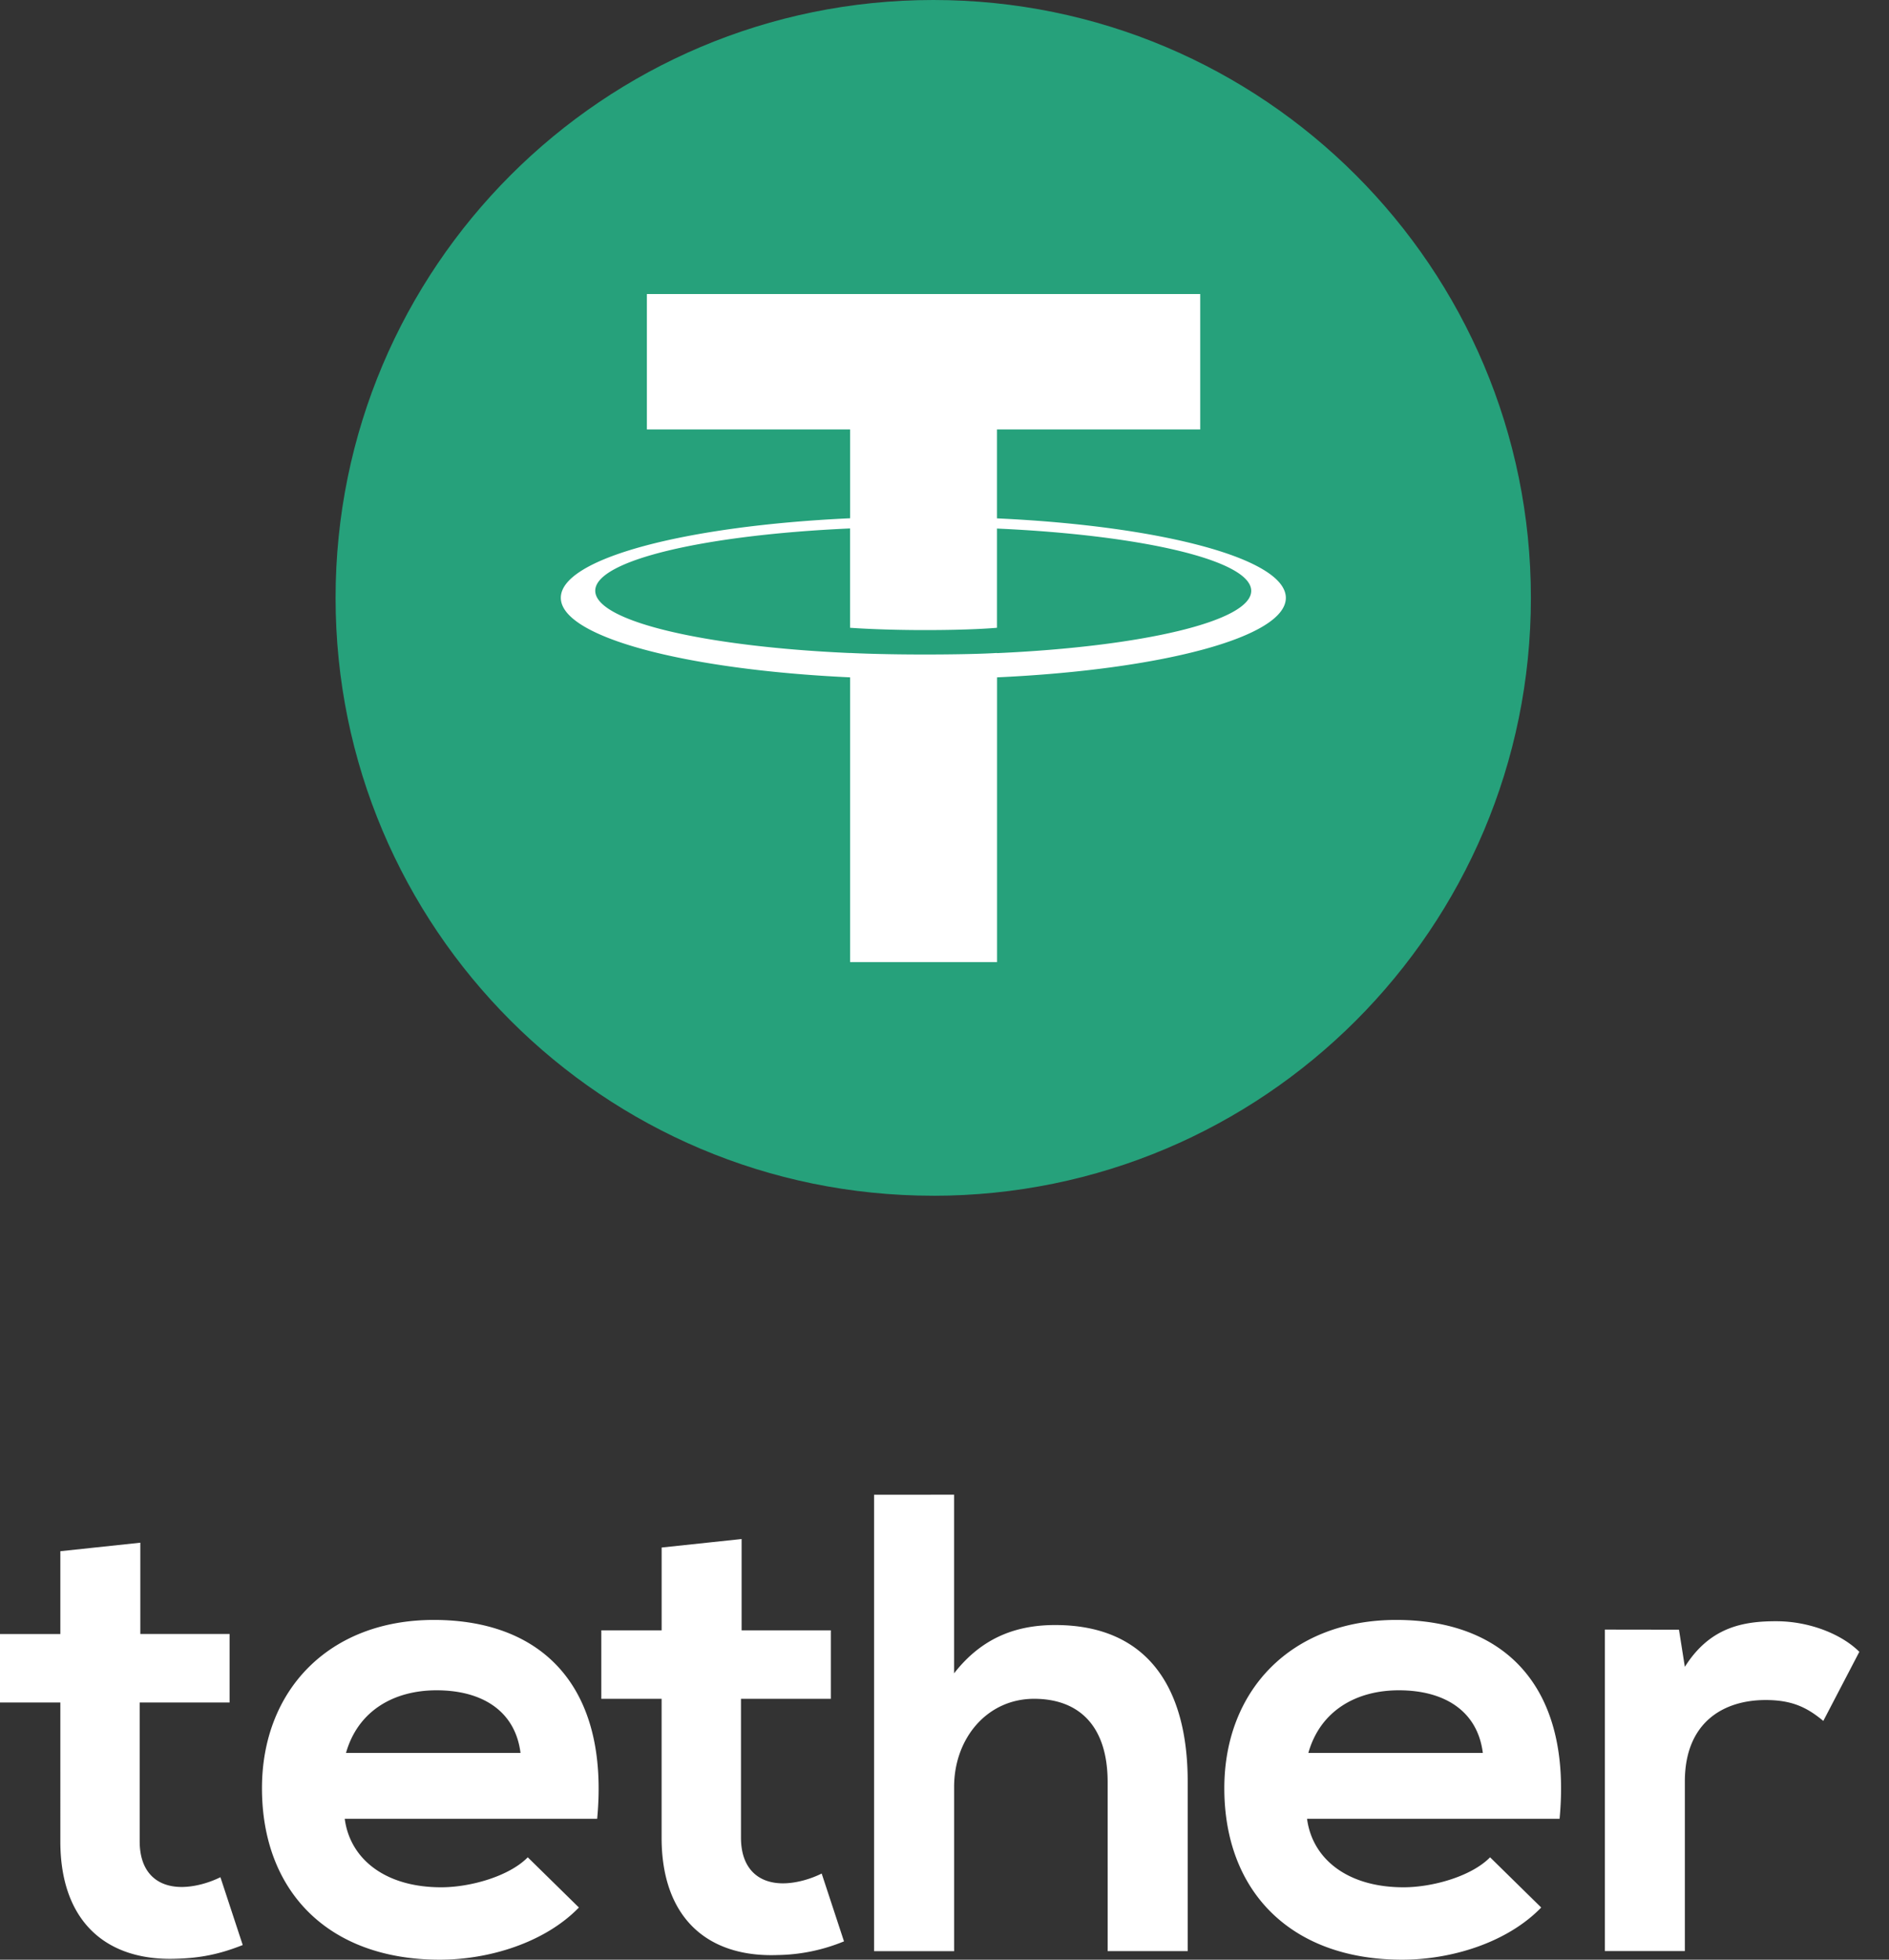
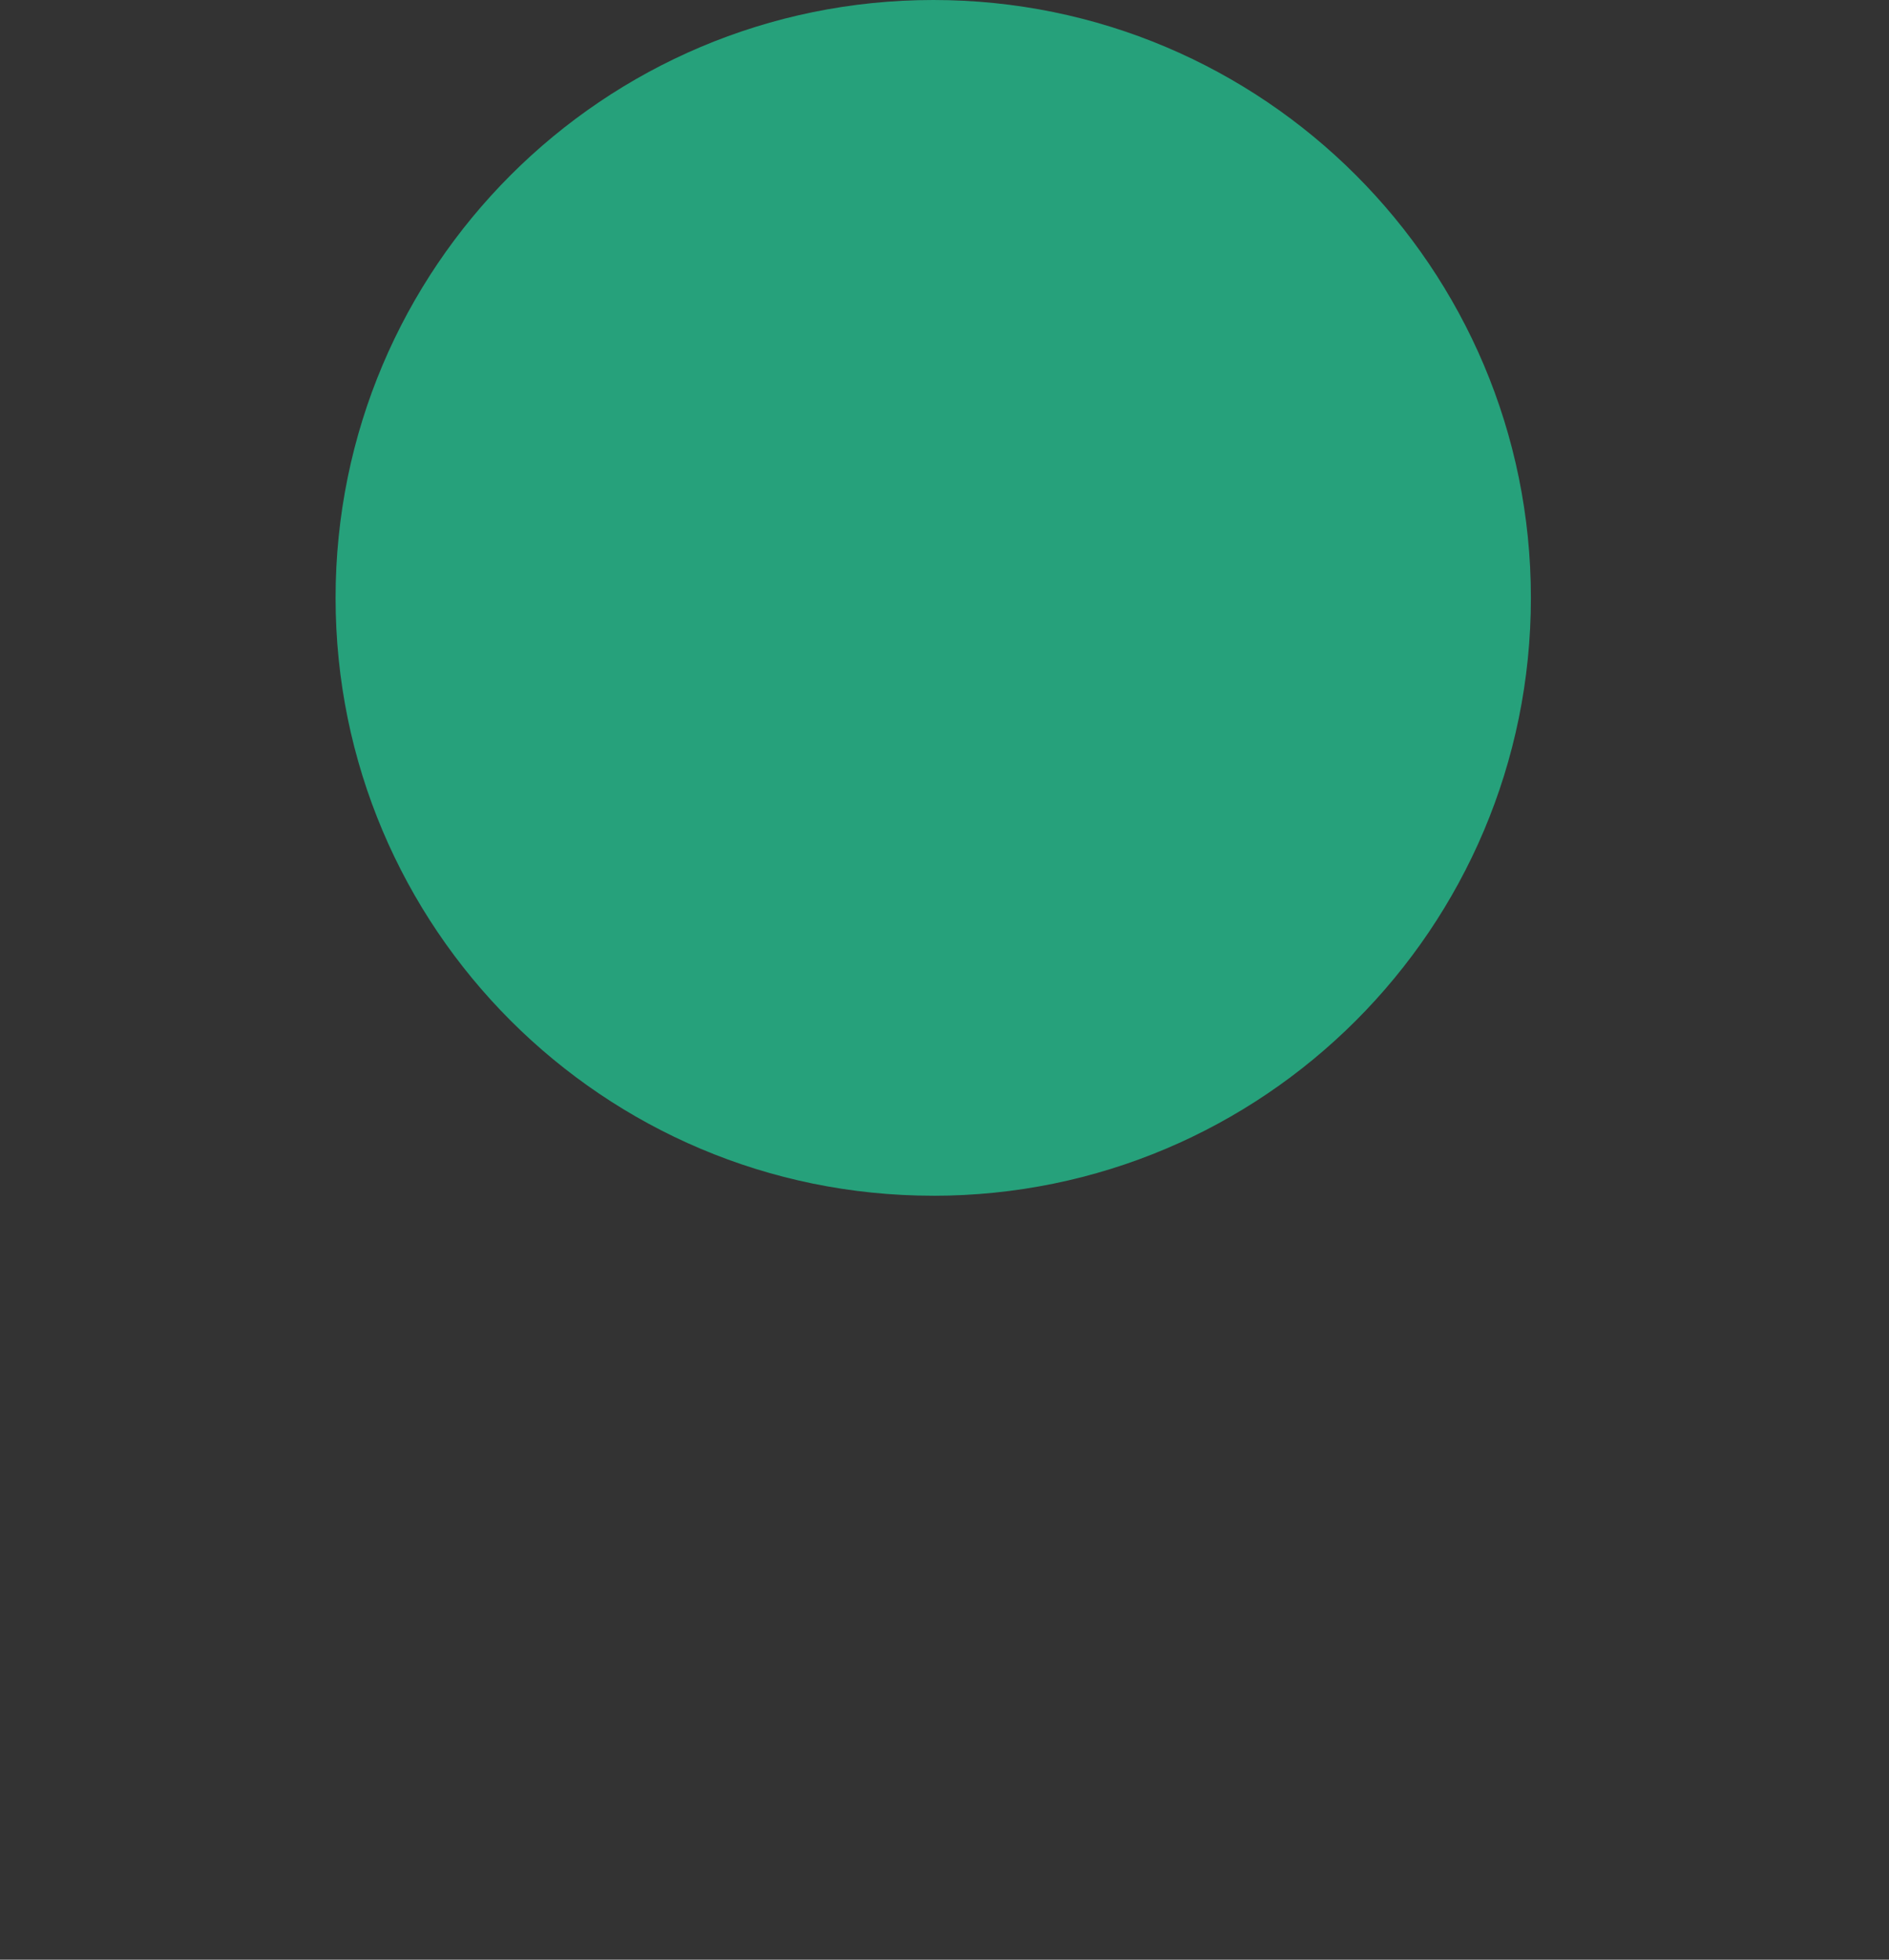
<svg xmlns="http://www.w3.org/2000/svg" width="54" height="56" fill="none">
  <rect width="100%" height="100%" fill="#333333" stroke="none" />
  <path d="M26.678 34.17c9.436 0 17.085-7.65 17.085-17.085C43.763 7.649 36.114 0 26.68 0 17.242 0 9.593 7.65 9.593 17.085s7.649 17.084 17.084 17.084z" fill="#26A17B" />
-   <path d="M28.5 18.661v-.002c-.118.008-.728.044-2.085.044-1.085 0-1.846-.03-2.115-.044v.002c-4.172-.184-7.284-.909-7.284-1.78 0-.867 3.114-1.595 7.284-1.78v2.838c.272.02 1.055.066 2.134.066 1.297 0 1.945-.055 2.066-.066v-2.835c4.164.187 7.268.912 7.268 1.78s-3.107 1.593-7.268 1.78v-.003zm0-3.85v-2.539h5.81v-3.87H18.492v3.87h5.81v2.538c-4.722.217-8.27 1.151-8.27 2.272 0 1.12 3.55 2.055 8.27 2.274v8.136h4.2v-8.136c4.713-.217 8.256-1.15 8.256-2.271 0-1.118-3.543-2.055-8.257-2.272M4.011 44.084v2.608h2.552v1.958h-2.57v3.968c0 .877.487 1.304 1.2 1.304.358 0 .77-.111 1.108-.279l.638 1.938c-.656.26-1.2.372-1.895.391-2.006.075-3.319-1.062-3.319-3.354V48.65H0v-1.957h1.725v-2.366l2.286-.243zm43.985 2.486l.168 1.062c.714-1.137 1.67-1.304 2.608-1.304.956 0 1.875.371 2.38.874l-1.03 1.975c-.47-.391-.9-.597-1.65-.597-1.2 0-2.308.634-2.308 2.329v4.845h-2.287v-9.187l2.119.003zm-5.607 3.522c-.15-1.193-1.088-1.79-2.4-1.79-1.237 0-2.251.597-2.588 1.79h4.988zm-5.025 1.882c.149 1.137 1.144 1.957 2.757 1.957.843 0 1.95-.318 2.475-.857l1.462 1.435C43.083 55.515 41.489 56 40.082 56c-3.187 0-5.083-1.957-5.083-4.9 0-2.796 1.913-4.809 4.914-4.809 3.094 0 5.027 1.901 4.67 5.683h-7.22zm-10.09-9.262v5.105c.826-1.062 1.839-1.38 2.89-1.38 2.624 0 3.788 1.771 3.788 4.474v4.845h-2.288V50.93c0-1.678-.882-2.385-2.102-2.385-1.35 0-2.287 1.136-2.287 2.516v4.696h-2.288V42.714l2.288-.002zM21.2 43.979v2.609h2.551v1.957h-2.569v3.968c0 .877.489 1.305 1.2 1.305.357 0 .77-.112 1.107-.28l.638 1.938a5.16 5.16 0 01-1.894.391c-2.007.075-3.32-1.063-3.32-3.354v-3.968h-1.724v-1.957h1.725v-2.366l2.286-.243zm-6.32 6.113c-.15-1.193-1.088-1.79-2.4-1.79-1.237 0-2.251.597-2.589 1.79h4.989zm-5.025 1.882c.149 1.137 1.143 1.957 2.756 1.957.844 0 1.95-.318 2.476-.857l1.462 1.435C15.573 55.515 13.979 56 12.572 56c-3.19 0-5.083-1.957-5.083-4.9 0-2.796 1.913-4.809 4.912-4.809 3.094 0 5.025 1.901 4.67 5.683H9.855z" fill="#fff" />
</svg>